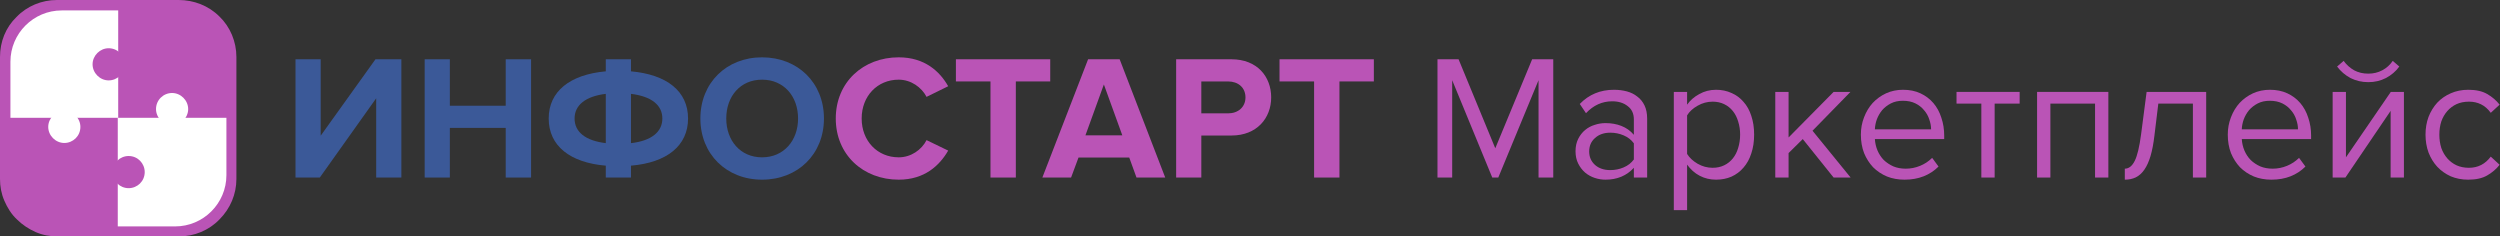
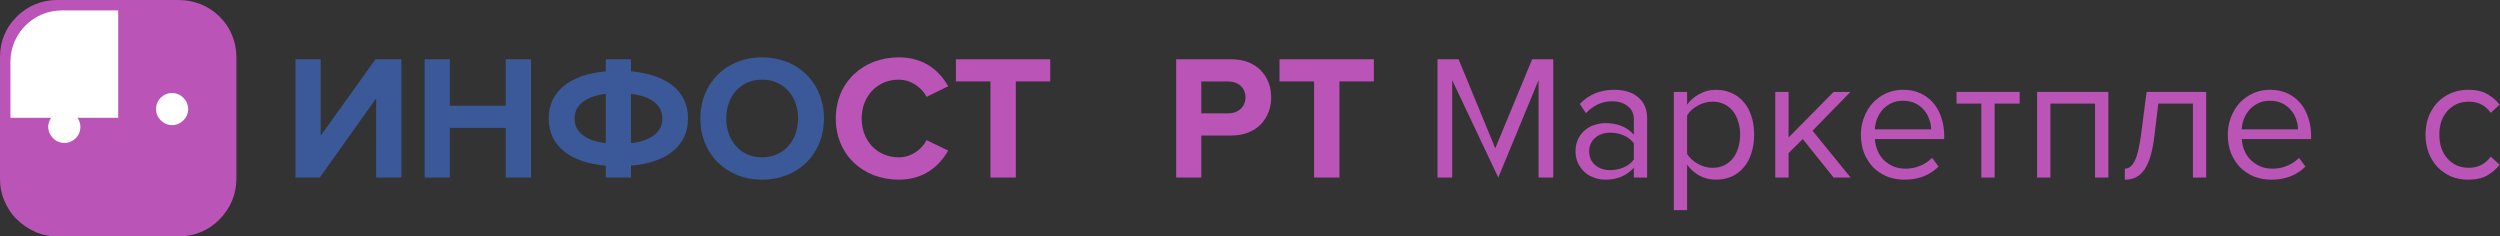
<svg xmlns="http://www.w3.org/2000/svg" width="423" height="40" viewBox="0 0 423 40" fill="none">
  <rect x="0" y="0" width="423" height="40" fill="#333333" stroke="none" />
  <path d="M30.221 0H9.632C7.059 0 4.559 1.031 2.794 2.873C0.956 4.641 0 7.072 0 9.65V30.276C0 31.529 0.221 32.781 0.735 33.959C1.25 35.138 1.912 36.243 2.868 37.127C3.75 38.011 4.853 38.748 6.029 39.263C7.206 39.779 8.456 40 9.706 40H30.294C32.868 40 35.368 38.969 37.132 37.127C38.971 35.285 40 32.855 40 30.276V9.65C40 7.072 38.971 4.567 37.132 2.799C35.294 0.958 32.794 0 30.221 0Z" fill="#BA54B6" />
  <path d="M1.764 10.441C1.764 5.662 5.661 1.765 10.441 1.765H20V19.927H1.764V10.441Z" fill="white" />
  <path d="M13.602 21.471C13.602 23.015 12.352 24.191 10.881 24.191C9.411 24.191 8.161 22.941 8.161 21.471C8.161 20 9.411 18.75 10.881 18.75C12.352 18.75 13.602 20 13.602 21.471Z" fill="white" />
-   <path d="M21.104 10.883C21.104 12.427 19.854 13.603 18.383 13.603C16.913 13.603 15.663 12.353 15.663 10.883C15.663 9.412 16.913 8.162 18.383 8.162C19.854 8.162 21.104 9.338 21.104 10.883Z" fill="#BA54B6" />
-   <path d="M38.309 29.633C38.309 34.412 34.411 38.309 29.632 38.309H19.926V19.927H38.309V29.633Z" fill="white" />
  <path d="M26.398 18.456C26.398 16.912 27.648 15.735 29.118 15.735C30.589 15.735 31.839 16.985 31.839 18.456C31.839 19.926 30.589 21.176 29.118 21.176C27.648 21.176 26.398 19.926 26.398 18.456Z" fill="white" />
  <path d="M19.045 29.117C19.045 27.573 20.295 26.397 21.766 26.397C23.31 26.397 24.486 27.647 24.486 29.117C24.486 30.662 23.236 31.838 21.766 31.838C20.295 31.838 19.045 30.662 19.045 29.117Z" fill="#BA54B6" />
  <path d="M54.11 30.04H50V10.03H54.26V22.96L63.53 10.03H67.91V30.04H63.65V16.63L54.11 30.04Z" fill="#3B5998" />
  <path d="M89.856 30.04H85.566V21.64H76.115V30.04H71.856V10.03H76.115V17.89H85.566V10.03H89.856V30.04Z" fill="#3B5998" />
  <path d="M106.759 30.04H102.499V28.03C96.439 27.52 92.839 24.67 92.839 20.05C92.839 15.46 96.439 12.61 102.499 12.07V10.03H106.759V12.07C112.819 12.61 116.419 15.43 116.419 20.05C116.419 24.67 112.819 27.52 106.759 28.03V30.04ZM112.069 20.05C112.069 17.77 110.209 16.3 106.759 15.88V24.22C110.209 23.83 112.069 22.33 112.069 20.05ZM97.219 20.05C97.219 22.33 99.049 23.8 102.499 24.22V15.88C99.049 16.3 97.219 17.8 97.219 20.05Z" fill="#3B5998" />
  <path d="M128.943 30.4C122.913 30.4 118.503 26.08 118.503 20.05C118.503 14.02 122.913 9.7 128.943 9.7C135.003 9.7 139.413 14.02 139.413 20.05C139.413 26.08 135.003 30.4 128.943 30.4ZM128.943 26.62C132.633 26.62 135.033 23.77 135.033 20.05C135.033 16.3 132.633 13.48 128.943 13.48C125.253 13.48 122.883 16.3 122.883 20.05C122.883 23.77 125.253 26.62 128.943 26.62Z" fill="#3B5998" />
  <path d="M152.063 30.4C146.063 30.4 141.413 26.2 141.413 20.05C141.413 13.9 146.063 9.7 152.063 9.7C156.473 9.7 159.023 12.1 160.433 14.59L156.773 16.39C155.933 14.77 154.133 13.48 152.063 13.48C148.433 13.48 145.793 16.27 145.793 20.05C145.793 23.83 148.433 26.62 152.063 26.62C154.133 26.62 155.933 25.36 156.773 23.71L160.433 25.48C158.993 27.97 156.473 30.4 152.063 30.4Z" fill="#BA54B6" />
  <path d="M171.879 30.04H167.589V13.78H161.739V10.03H177.699V13.78H171.879V30.04Z" fill="#BA54B6" />
-   <path d="M197.156 30.04H192.296L191.066 26.65H182.486L181.226 30.04H176.366L184.106 10.03H189.446L197.156 30.04ZM189.896 22.9L186.776 14.29L183.656 22.9H189.896Z" fill="#BA54B6" />
  <path d="M203.264 30.04H199.004V10.03H208.364C212.714 10.03 215.084 12.97 215.084 16.48C215.084 19.96 212.684 22.93 208.364 22.93H203.264V30.04ZM207.794 19.18C209.474 19.18 210.734 18.13 210.734 16.48C210.734 14.8 209.474 13.78 207.794 13.78H203.264V19.18H207.794Z" fill="#BA54B6" />
  <path d="M226.635 30.04H222.345V13.78H216.495V10.03H232.455V13.78H226.635V30.04Z" fill="#BA54B6" />
-   <path d="M260.321 30.04V13.57L253.511 30.04H252.491L245.711 13.57V30.04H243.221V10.03H246.791L253.001 25.09L259.241 10.03H262.811V30.04H260.321Z" fill="#BA54B6" />
+   <path d="M260.321 30.04V13.57L253.511 30.04L245.711 13.57V30.04H243.221V10.03H246.791L253.001 25.09L259.241 10.03H262.811V30.04H260.321Z" fill="#BA54B6" />
  <path d="M276.449 30.04V28.39C275.229 29.73 273.629 30.4 271.649 30.4C271.029 30.4 270.419 30.3 269.819 30.1C269.219 29.9 268.679 29.6 268.199 29.2C267.719 28.78 267.329 28.27 267.029 27.67C266.729 27.07 266.579 26.38 266.579 25.6C266.579 24.8 266.729 24.1 267.029 23.5C267.329 22.9 267.719 22.4 268.199 22C268.679 21.6 269.219 21.31 269.819 21.13C270.419 20.93 271.029 20.83 271.649 20.83C272.649 20.83 273.549 20.99 274.349 21.31C275.169 21.63 275.869 22.13 276.449 22.81V20.2C276.449 19.22 276.099 18.47 275.399 17.95C274.719 17.41 273.849 17.14 272.789 17.14C271.089 17.14 269.609 17.81 268.349 19.15L267.299 17.59C268.839 15.99 270.769 15.19 273.089 15.19C273.849 15.19 274.569 15.28 275.249 15.46C275.929 15.64 276.519 15.93 277.019 16.33C277.539 16.71 277.949 17.21 278.249 17.83C278.549 18.45 278.699 19.2 278.699 20.08V30.04H276.449ZM272.459 28.78C273.259 28.78 274.009 28.63 274.709 28.33C275.429 28.03 276.009 27.58 276.449 26.98V24.25C276.009 23.65 275.429 23.2 274.709 22.9C274.009 22.6 273.259 22.45 272.459 22.45C271.399 22.45 270.539 22.75 269.879 23.35C269.219 23.93 268.889 24.69 268.889 25.63C268.889 26.55 269.219 27.31 269.879 27.91C270.539 28.49 271.399 28.78 272.459 28.78Z" fill="#BA54B6" />
  <path d="M290.349 30.4C289.349 30.4 288.429 30.18 287.589 29.74C286.749 29.3 286.039 28.67 285.459 27.85V35.56H283.209V15.55H285.459V17.71C285.979 16.97 286.669 16.37 287.529 15.91C288.389 15.43 289.329 15.19 290.349 15.19C291.309 15.19 292.179 15.37 292.959 15.73C293.759 16.07 294.439 16.57 294.999 17.23C295.579 17.87 296.019 18.66 296.319 19.6C296.639 20.54 296.799 21.6 296.799 22.78C296.799 23.96 296.639 25.02 296.319 25.96C296.019 26.9 295.579 27.7 294.999 28.36C294.439 29.02 293.759 29.53 292.959 29.89C292.179 30.23 291.309 30.4 290.349 30.4ZM289.779 28.39C290.499 28.39 291.149 28.25 291.729 27.97C292.309 27.69 292.799 27.3 293.199 26.8C293.599 26.3 293.899 25.71 294.099 25.03C294.319 24.33 294.429 23.58 294.429 22.78C294.429 21.98 294.319 21.24 294.099 20.56C293.899 19.88 293.599 19.29 293.199 18.79C292.799 18.29 292.309 17.9 291.729 17.62C291.149 17.34 290.499 17.2 289.779 17.2C288.88 17.2 288.029 17.43 287.229 17.89C286.449 18.33 285.859 18.87 285.459 19.51V26.05C285.859 26.69 286.449 27.24 287.229 27.7C288.029 28.16 288.88 28.39 289.779 28.39Z" fill="#BA54B6" />
  <path d="M310.247 30.04L305.027 23.53L302.627 25.9V30.04H300.377V15.55H302.627V23.26L310.247 15.55H313.097L306.677 22.12L313.127 30.04H310.247Z" fill="#BA54B6" />
  <path d="M322.24 30.4C321.16 30.4 320.17 30.22 319.27 29.86C318.37 29.48 317.59 28.96 316.93 28.3C316.29 27.62 315.78 26.82 315.4 25.9C315.04 24.96 314.86 23.92 314.86 22.78C314.86 21.74 315.04 20.76 315.4 19.84C315.76 18.9 316.25 18.09 316.87 17.41C317.51 16.73 318.26 16.19 319.12 15.79C320 15.39 320.96 15.19 322 15.19C323.1 15.19 324.08 15.39 324.94 15.79C325.8 16.19 326.53 16.74 327.13 17.44C327.73 18.14 328.18 18.97 328.48 19.93C328.8 20.87 328.96 21.88 328.96 22.96V23.53H317.23C317.27 24.21 317.42 24.86 317.68 25.48C317.94 26.08 318.29 26.61 318.73 27.07C319.19 27.51 319.73 27.87 320.35 28.15C320.97 28.41 321.67 28.54 322.45 28.54C323.29 28.54 324.1 28.38 324.88 28.06C325.66 27.74 326.34 27.29 326.92 26.71L328 28.18C327.28 28.9 326.44 29.45 325.48 29.83C324.52 30.21 323.44 30.4 322.24 30.4ZM326.74 21.88C326.74 21.34 326.64 20.79 326.44 20.23C326.26 19.65 325.97 19.13 325.57 18.67C325.19 18.19 324.7 17.8 324.1 17.5C323.5 17.2 322.79 17.05 321.97 17.05C321.19 17.05 320.51 17.2 319.93 17.5C319.35 17.8 318.86 18.18 318.46 18.64C318.08 19.1 317.78 19.62 317.56 20.2C317.36 20.76 317.25 21.32 317.23 21.88H326.74Z" fill="#BA54B6" />
  <path d="M335.244 30.04V17.53H331.044V15.55H341.724V17.53H337.494V30.04H335.244Z" fill="#BA54B6" />
  <path d="M354.484 30.04V17.53H346.924V30.04H344.674V15.55H356.734V30.04H354.484Z" fill="#BA54B6" />
  <path d="M359.517 28.54C360.197 28.54 360.757 28.1 361.197 27.22C361.637 26.34 361.997 24.83 362.277 22.69L363.207 15.55H373.287V30.04H371.037V17.53H365.187L364.527 22.96C364.367 24.32 364.147 25.47 363.867 26.41C363.587 27.35 363.237 28.12 362.817 28.72C362.417 29.3 361.937 29.73 361.377 30.01C360.837 30.27 360.217 30.4 359.517 30.4V28.54Z" fill="#BA54B6" />
  <path d="M384.32 30.4C383.24 30.4 382.25 30.22 381.35 29.86C380.45 29.48 379.67 28.96 379.01 28.3C378.37 27.62 377.86 26.82 377.48 25.9C377.12 24.96 376.94 23.92 376.94 22.78C376.94 21.74 377.12 20.76 377.48 19.84C377.84 18.9 378.33 18.09 378.95 17.41C379.59 16.73 380.34 16.19 381.2 15.79C382.08 15.39 383.04 15.19 384.08 15.19C385.18 15.19 386.16 15.39 387.02 15.79C387.88 16.19 388.61 16.74 389.21 17.44C389.81 18.14 390.26 18.97 390.56 19.93C390.88 20.87 391.04 21.88 391.04 22.96V23.53H379.31C379.35 24.21 379.5 24.86 379.76 25.48C380.02 26.08 380.37 26.61 380.81 27.07C381.27 27.51 381.81 27.87 382.43 28.15C383.05 28.41 383.75 28.54 384.53 28.54C385.37 28.54 386.18 28.38 386.96 28.06C387.74 27.74 388.42 27.29 389 26.71L390.08 28.18C389.36 28.9 388.52 29.45 387.56 29.83C386.6 30.21 385.52 30.4 384.32 30.4ZM388.82 21.88C388.82 21.34 388.72 20.79 388.52 20.23C388.34 19.65 388.05 19.13 387.65 18.67C387.27 18.19 386.78 17.8 386.18 17.5C385.58 17.2 384.87 17.05 384.05 17.05C383.27 17.05 382.59 17.2 382.01 17.5C381.43 17.8 380.94 18.18 380.54 18.64C380.16 19.1 379.86 19.62 379.64 20.2C379.44 20.76 379.33 21.32 379.31 21.88H388.82Z" fill="#BA54B6" />
-   <path d="M394.684 30.04V15.55H396.934V26.62L404.524 15.55H406.744V30.04H404.494V18.76L396.844 30.04H394.684ZM405.964 11.26C405.364 12.08 404.604 12.73 403.684 13.21C402.784 13.67 401.794 13.9 400.714 13.9C399.634 13.9 398.634 13.67 397.714 13.21C396.814 12.73 396.054 12.08 395.434 11.26L396.544 10.3C397.024 10.96 397.614 11.49 398.314 11.89C399.014 12.27 399.814 12.46 400.714 12.46C401.594 12.46 402.384 12.27 403.084 11.89C403.804 11.51 404.394 10.98 404.854 10.3L405.964 11.26Z" fill="#BA54B6" />
  <path d="M417.627 30.4C416.547 30.4 415.557 30.21 414.657 29.83C413.777 29.43 413.017 28.89 412.377 28.21C411.757 27.53 411.267 26.73 410.907 25.81C410.567 24.87 410.397 23.86 410.397 22.78C410.397 21.7 410.567 20.7 410.907 19.78C411.267 18.86 411.757 18.06 412.377 17.38C413.017 16.7 413.777 16.17 414.657 15.79C415.557 15.39 416.547 15.19 417.627 15.19C418.947 15.19 420.017 15.43 420.837 15.91C421.677 16.39 422.377 16.99 422.937 17.71L421.437 19.09C420.957 18.43 420.407 17.95 419.787 17.65C419.187 17.35 418.507 17.2 417.747 17.2C416.967 17.2 416.267 17.34 415.647 17.62C415.047 17.9 414.527 18.29 414.087 18.79C413.647 19.29 413.307 19.88 413.067 20.56C412.847 21.24 412.737 21.98 412.737 22.78C412.737 23.58 412.847 24.33 413.067 25.03C413.307 25.71 413.647 26.3 414.087 26.8C414.527 27.3 415.047 27.69 415.647 27.97C416.267 28.25 416.967 28.39 417.747 28.39C419.267 28.39 420.497 27.76 421.437 26.5L422.937 27.88C422.377 28.6 421.677 29.2 420.837 29.68C420.017 30.16 418.947 30.4 417.627 30.4Z" fill="#BA54B6" />
</svg>